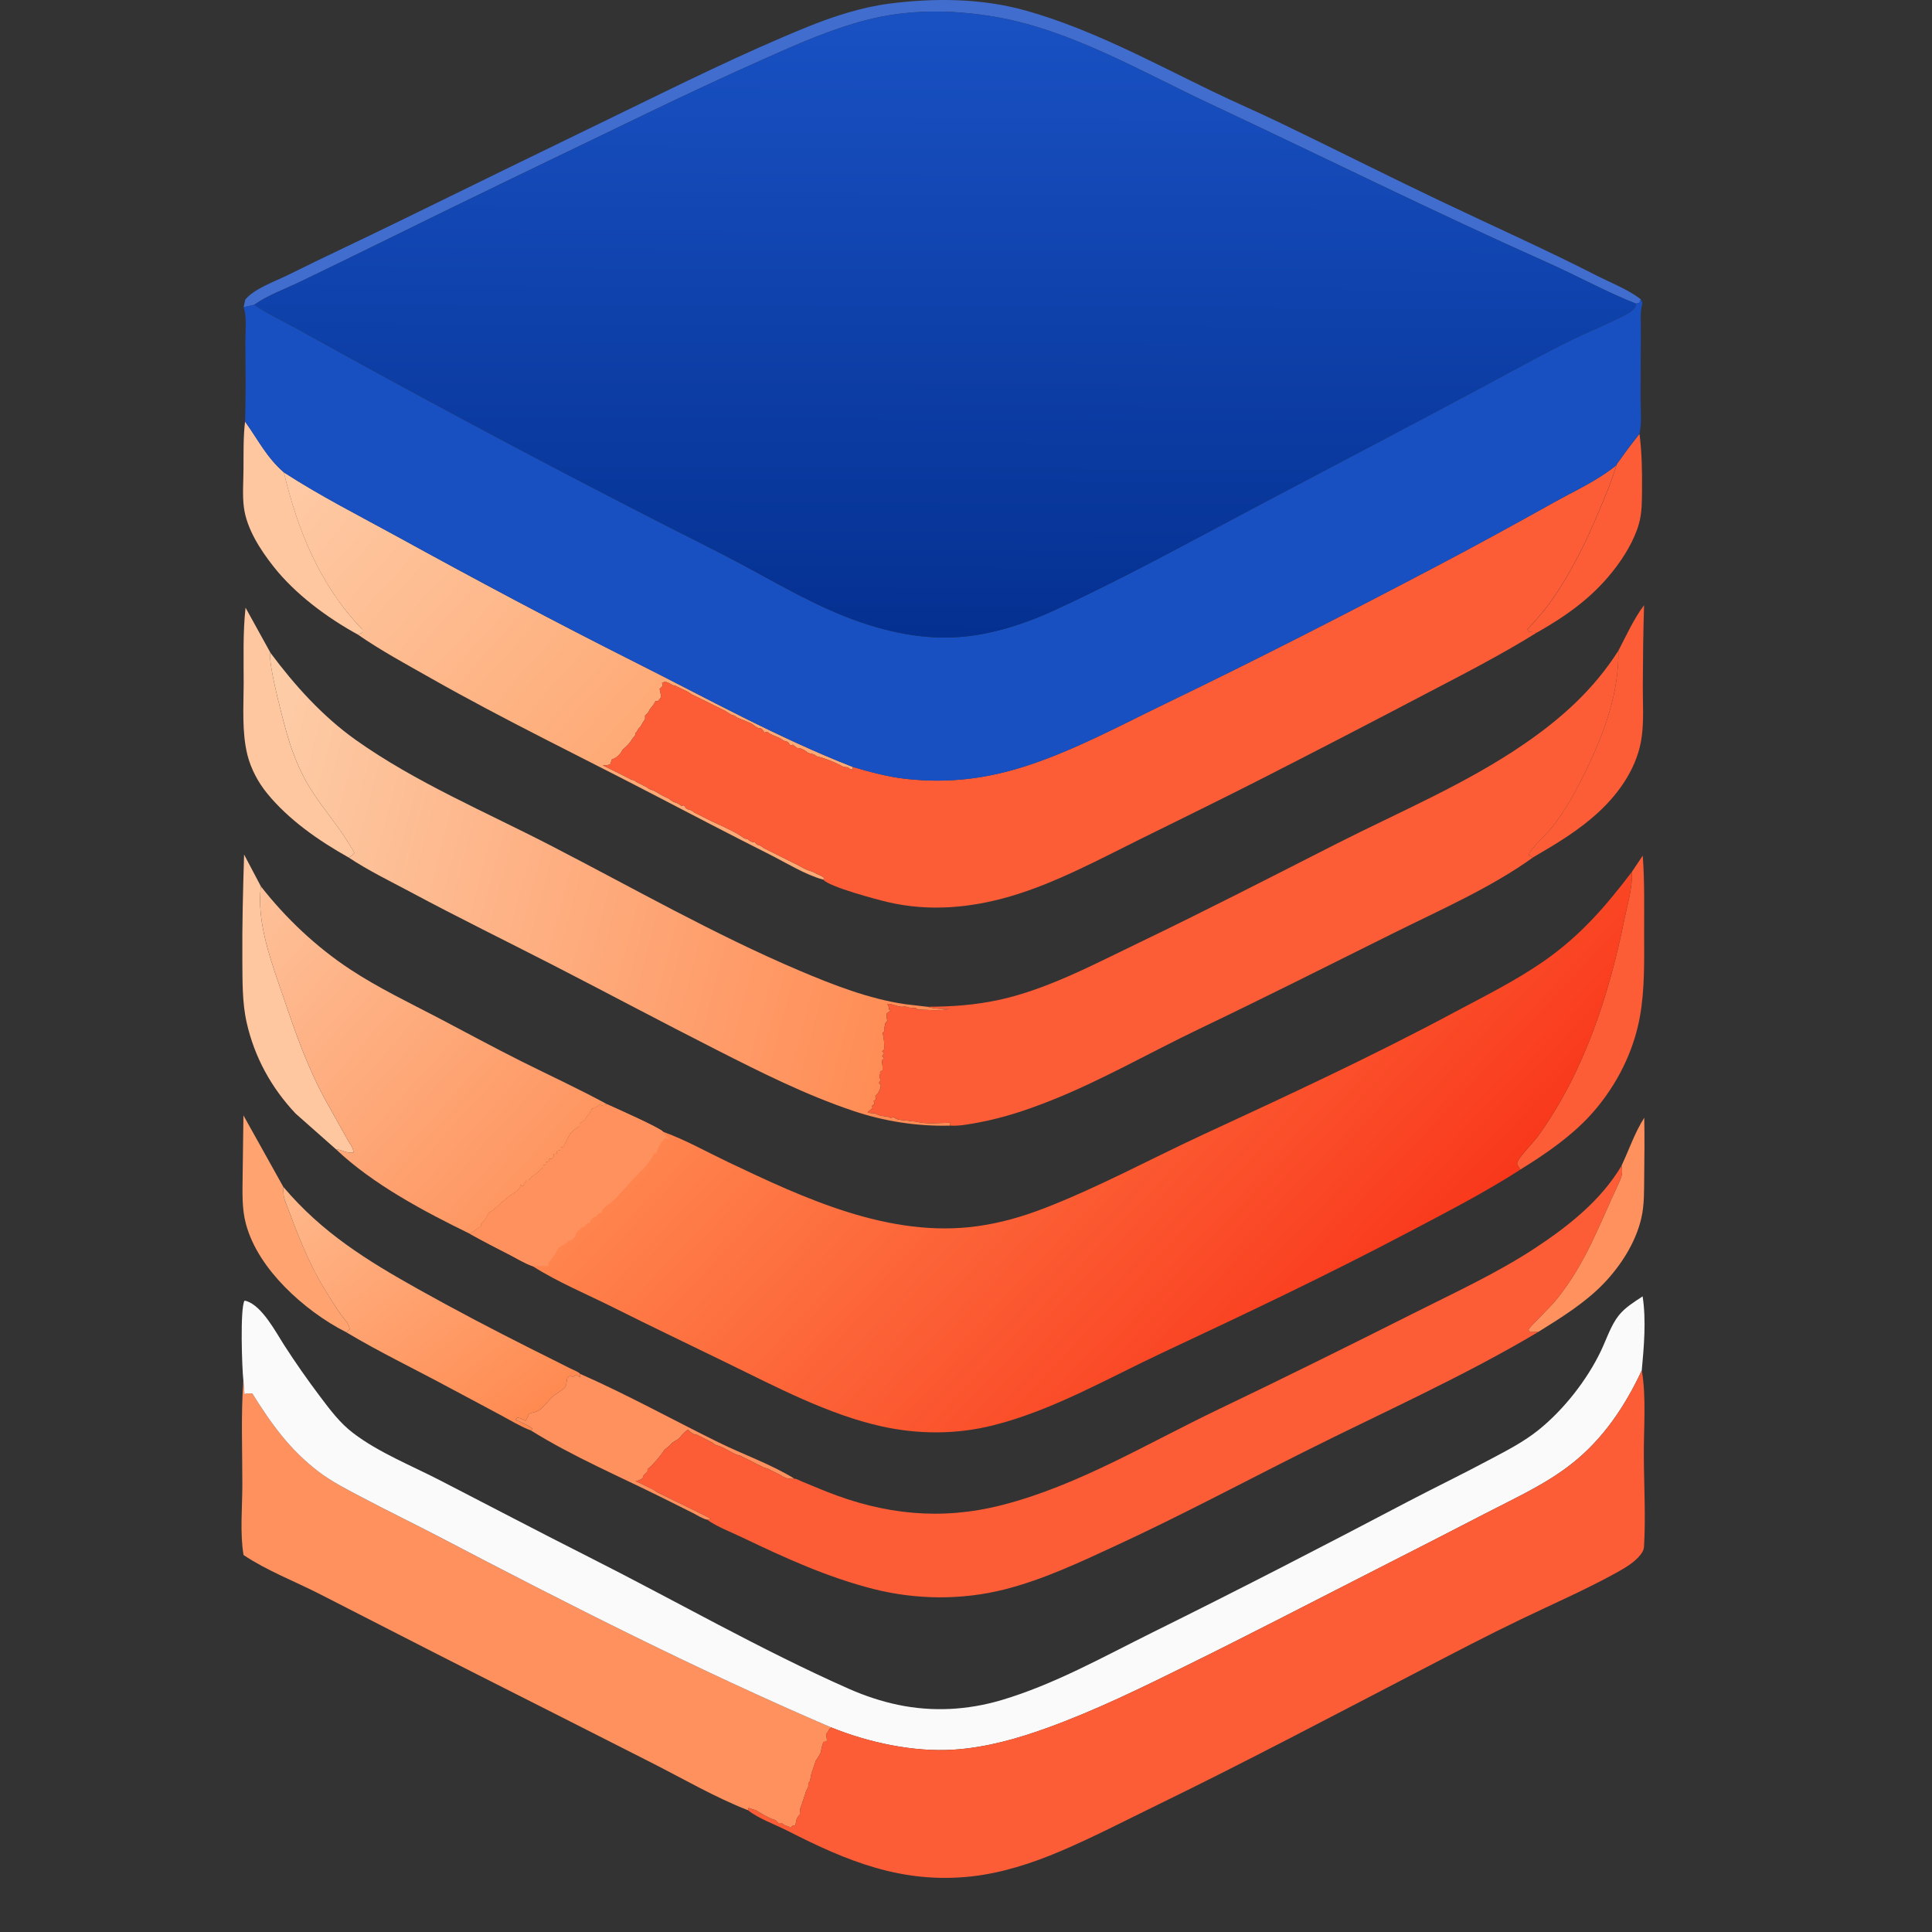
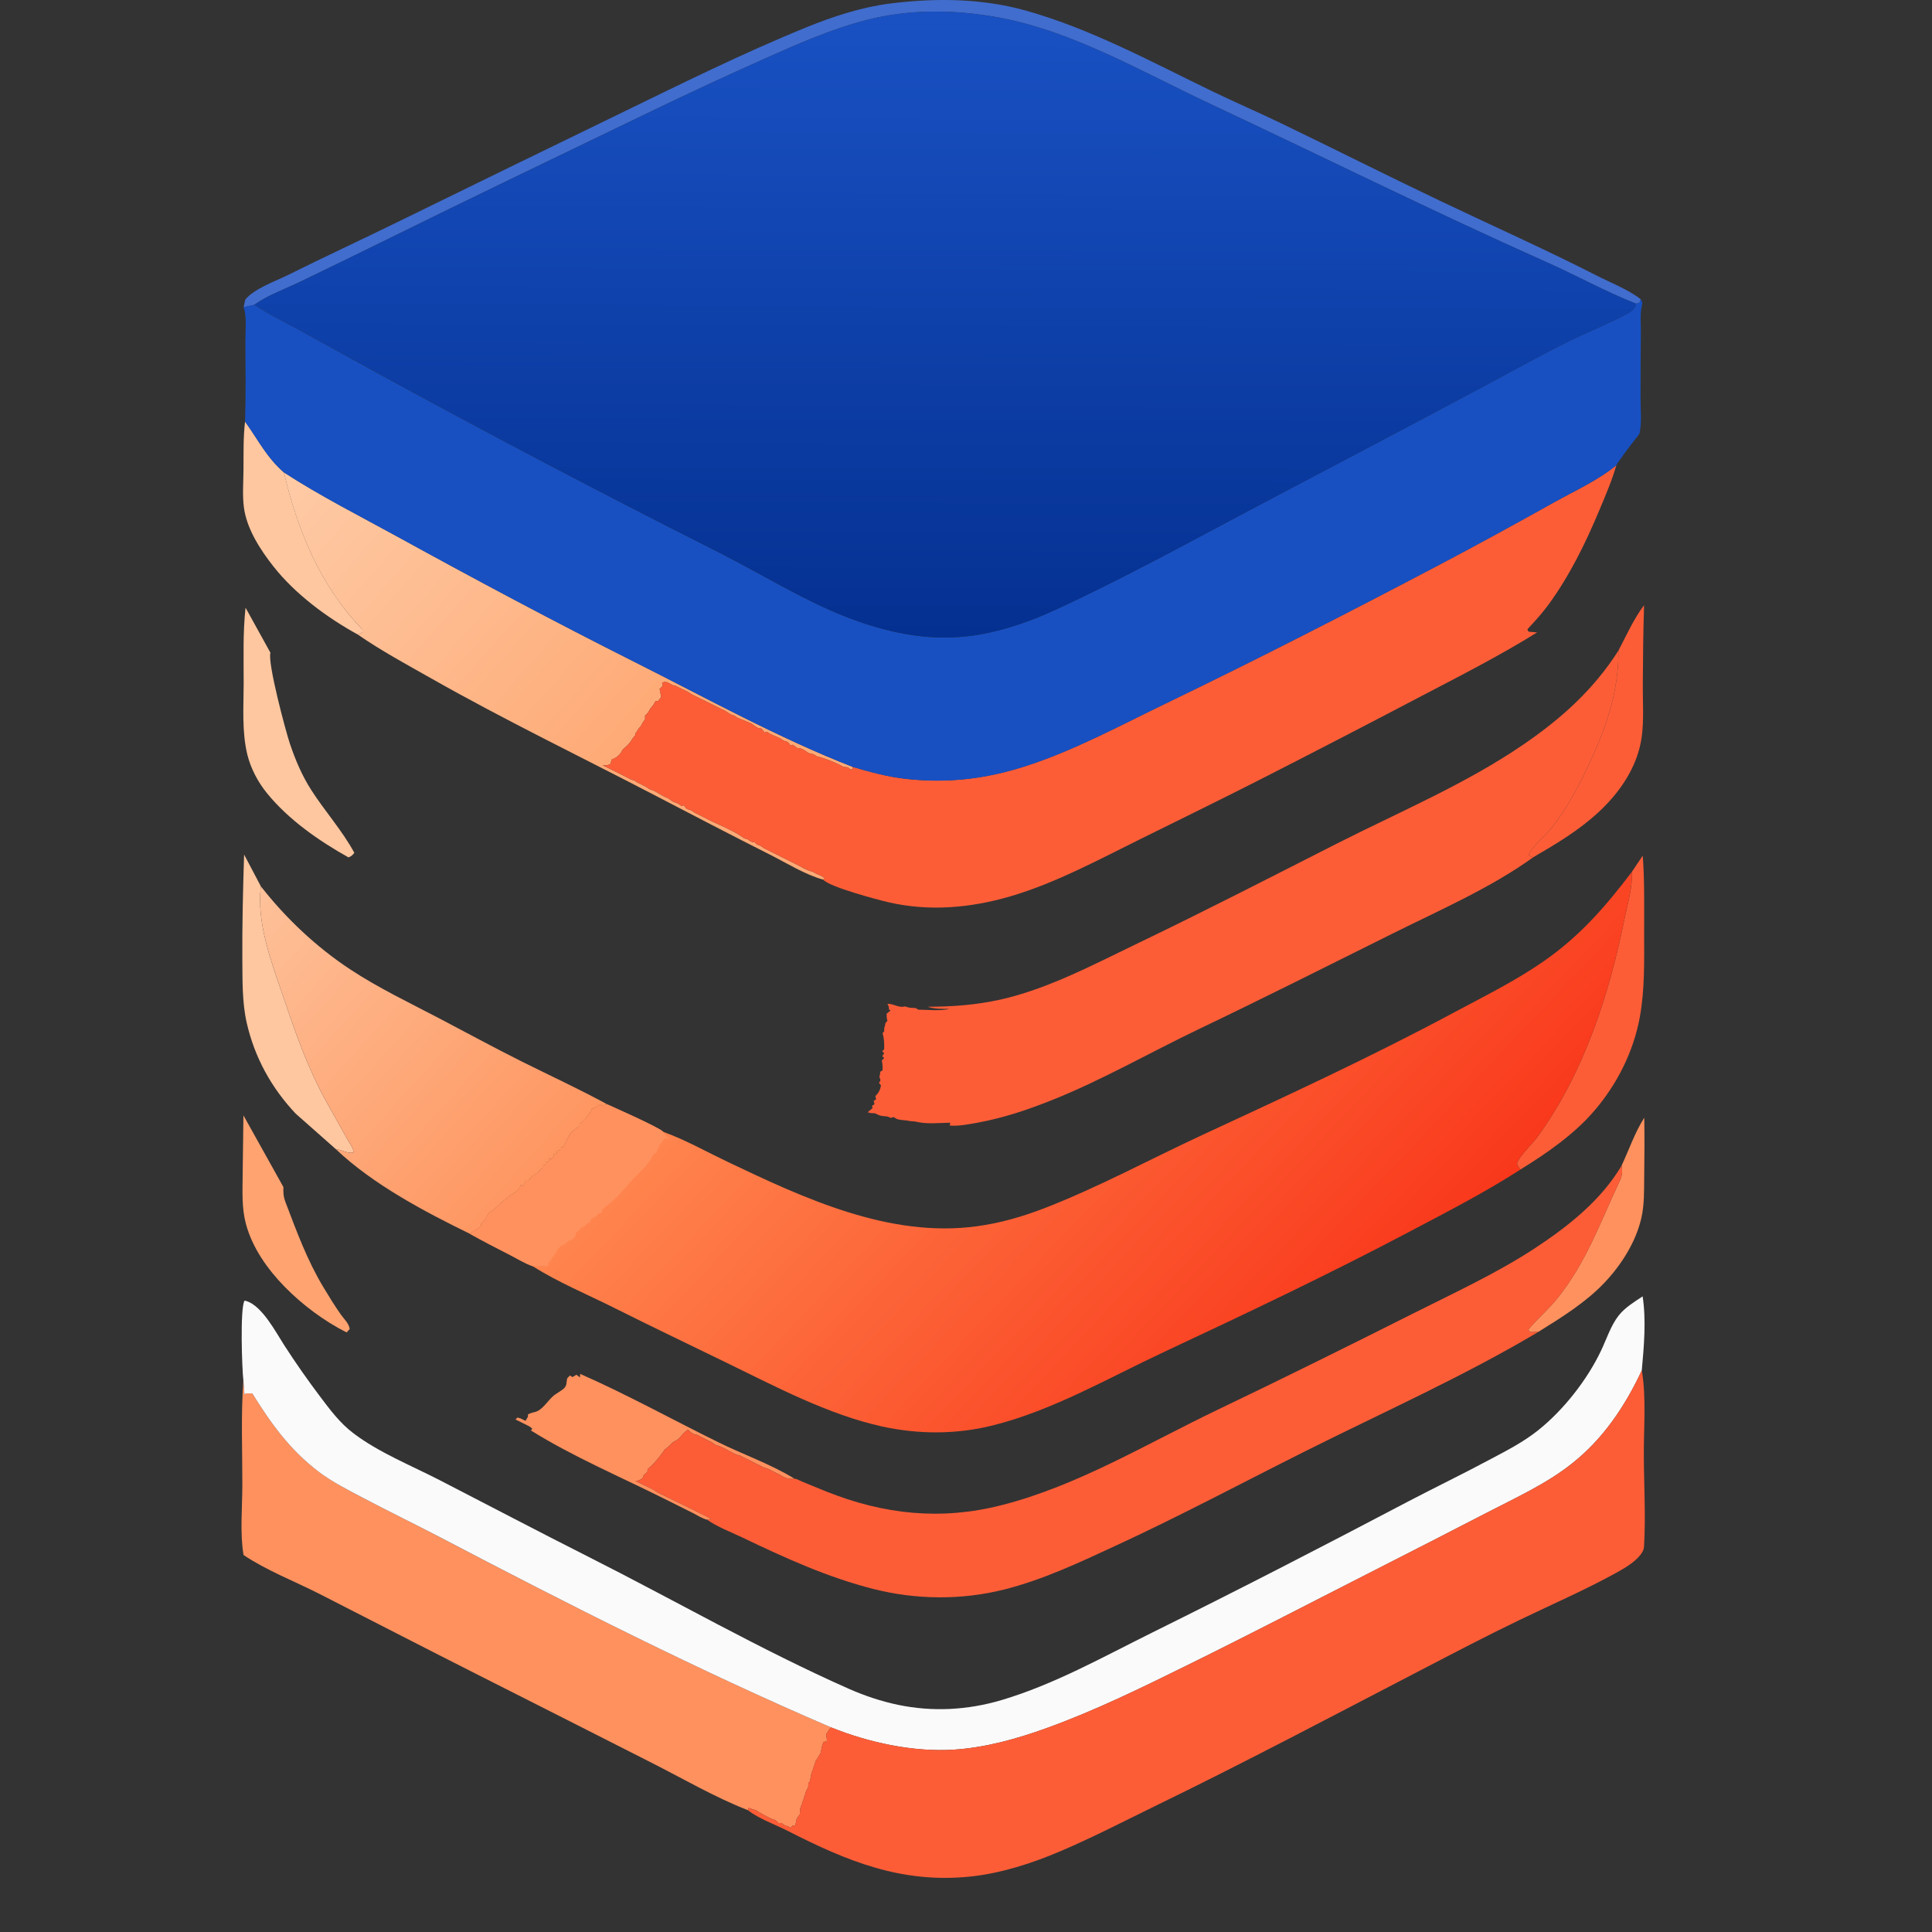
<svg xmlns="http://www.w3.org/2000/svg" width="32" height="32" viewBox="0 0 32 32" fill="none">
  <rect x="0" y="0" width="32" height="32" fill="#333333" stroke="none" />
  <path d="M26.859 19.305C26.984 19.039 27.076 18.761 27.234 18.513C27.24 18.84 27.237 19.168 27.233 19.496C27.23 19.722 27.237 19.952 27.186 20.174C27.094 20.576 26.849 20.959 26.567 21.254C26.261 21.575 25.855 21.827 25.48 22.06L25.341 22.064L25.314 22.021C25.466 21.84 25.648 21.688 25.796 21.503C26.271 20.91 26.495 20.268 26.813 19.592C26.866 19.48 26.877 19.431 26.859 19.305Z" fill="#FF915E" />
-   <path d="M26.773 7.706C26.773 7.689 26.82 7.633 26.83 7.619C26.934 7.47 27.043 7.327 27.155 7.185C27.194 7.491 27.2 7.802 27.197 8.11C27.195 8.3 27.198 8.494 27.145 8.678C27.067 8.952 26.9 9.224 26.725 9.447C26.376 9.894 25.948 10.198 25.459 10.476L25.321 10.464C25.314 10.45 25.3 10.438 25.301 10.422C25.301 10.42 25.385 10.332 25.39 10.326C25.482 10.225 25.571 10.121 25.652 10.011C26.001 9.533 26.269 8.984 26.496 8.44C26.596 8.2 26.702 7.956 26.773 7.706Z" fill="#FC5D37" />
  <path d="M5.741 22.069C5.369 21.882 5.004 21.609 4.714 21.312C4.431 21.022 4.179 20.667 4.073 20.271C4.003 20.012 4.017 19.74 4.019 19.474C4.023 19.141 4.027 18.807 4.032 18.474L4.694 19.661C4.691 19.754 4.694 19.819 4.727 19.907C4.916 20.403 5.085 20.87 5.361 21.328C5.452 21.479 5.545 21.631 5.647 21.775C5.701 21.852 5.779 21.917 5.792 22.013L5.741 22.069Z" fill="#FFA371" />
  <path d="M4.059 6.982L4.076 7.006C4.291 7.308 4.415 7.572 4.702 7.824C4.93 8.779 5.296 9.689 5.986 10.408C6.015 10.438 6.003 10.417 6.002 10.476L5.93 10.512C5.419 10.232 4.89 9.841 4.529 9.382C4.312 9.107 4.087 8.76 4.04 8.407C4.013 8.204 4.032 7.976 4.033 7.771C4.035 7.508 4.028 7.243 4.059 6.982Z" fill="#FFC7A0" />
  <path d="M26.806 10.777C26.938 10.525 27.059 10.252 27.231 10.024C27.217 10.468 27.212 10.911 27.21 11.355C27.209 11.629 27.229 11.926 27.193 12.197C27.129 12.689 26.836 13.119 26.479 13.45C26.151 13.754 25.778 13.976 25.393 14.2L25.322 14.17C25.31 14.093 25.633 13.797 25.698 13.715C25.933 13.42 26.115 13.08 26.279 12.741C26.58 12.12 26.814 11.477 26.806 10.777Z" fill="#FC5D37" />
  <path d="M5.772 14.201C5.282 13.927 4.78 13.578 4.423 13.139C4.274 12.956 4.156 12.734 4.098 12.504C4.004 12.123 4.035 11.709 4.036 11.318C4.036 10.902 4.022 10.478 4.067 10.065L4.479 10.811C4.429 10.98 4.732 12.11 4.801 12.316C4.891 12.583 5 12.842 5.152 13.08C5.377 13.433 5.672 13.76 5.869 14.126C5.834 14.167 5.824 14.18 5.772 14.201Z" fill="#FFC7A0" />
  <path d="M5.562 19.033L4.897 18.445C4.493 18.017 4.214 17.508 4.085 16.934C4.01 16.602 4.017 16.239 4.014 15.899C4.01 15.317 4.025 14.736 4.043 14.154L4.321 14.681C4.245 15.287 4.501 15.952 4.694 16.517C4.901 17.128 5.101 17.705 5.419 18.273C5.534 18.478 5.649 18.684 5.764 18.89C5.798 18.95 5.86 19.024 5.853 19.091C5.755 19.108 5.662 19.045 5.562 19.033Z" fill="#FFC7A0" />
  <path d="M27.028 14.442L27.209 14.172C27.241 14.599 27.231 15.031 27.232 15.459C27.232 15.921 27.244 16.381 27.162 16.838C27.059 17.412 26.787 17.954 26.409 18.395C26.076 18.785 25.62 19.102 25.184 19.37C25.165 19.347 25.124 19.298 25.128 19.265C25.14 19.181 25.404 18.916 25.468 18.827C26.237 17.764 26.653 16.477 26.91 15.203C26.96 14.957 27.043 14.692 27.028 14.442Z" fill="#FC5D37" />
  <path d="M9.61 22.756C10.389 23.099 11.136 23.513 11.899 23.889C12.306 24.09 12.775 24.254 13.159 24.492L13.126 24.495C13.045 24.498 12.984 24.472 12.919 24.428L12.772 24.355L12.738 24.337C12.695 24.316 12.718 24.325 12.678 24.315C12.635 24.305 12.591 24.271 12.545 24.255L12.421 24.19C12.365 24.16 12.307 24.137 12.251 24.107L12.197 24.094L12.13 24.061C12.048 24.019 11.964 23.963 11.875 23.941C11.838 23.931 11.827 23.913 11.796 23.893L11.589 23.788C11.517 23.749 11.58 23.779 11.508 23.759C11.463 23.747 11.427 23.71 11.394 23.679C11.342 23.717 11.31 23.748 11.27 23.799C11.229 23.851 11.192 23.857 11.14 23.893L11.096 23.938C11.066 23.968 11.077 23.956 11.039 23.987C10.986 24.029 11.022 23.996 10.979 24.054C10.904 24.155 10.824 24.256 10.725 24.335L10.725 24.375L10.693 24.406C10.65 24.449 10.662 24.429 10.645 24.482C10.595 24.519 10.586 24.522 10.525 24.529L10.553 24.543L10.793 24.658C10.835 24.676 10.861 24.702 10.899 24.723L11.488 25.01L11.715 25.124L11.78 25.157L11.713 25.171C11.636 25.155 11.549 25.097 11.478 25.061C11.312 24.978 11.147 24.895 10.981 24.813C10.259 24.453 9.478 24.12 8.794 23.693L8.817 23.665C8.79 23.639 8.772 23.625 8.738 23.61L8.569 23.526L8.538 23.512L8.571 23.479L8.618 23.492C8.768 23.556 8.577 23.49 8.705 23.532L8.745 23.465L8.745 23.425C8.78 23.41 8.81 23.398 8.847 23.391C8.994 23.362 9.075 23.181 9.196 23.097L9.307 23.023C9.367 22.982 9.381 22.95 9.387 22.877C9.392 22.816 9.399 22.825 9.441 22.783L9.481 22.809L9.548 22.77L9.606 22.815L9.61 22.756Z" fill="#FF915E" />
  <path d="M4.035 5.088L4.062 4.964C4.201 4.785 4.562 4.658 4.77 4.555C5.378 4.252 5.995 3.967 6.605 3.668C7.809 3.077 9.014 2.491 10.22 1.905C11.259 1.4 12.295 0.884 13.365 0.449C13.795 0.274 14.269 0.119 14.731 0.06C15.479 -0.036 16.255 -0.03 16.986 0.174C18.061 0.474 19.075 1.026 20.075 1.51C20.455 1.694 20.842 1.86 21.221 2.043C22.099 2.466 22.969 2.906 23.849 3.325C24.713 3.737 25.589 4.127 26.441 4.562C26.68 4.684 26.964 4.793 27.176 4.956L27.155 5.014L27.097 5.03C26.59 4.83 26.126 4.57 25.63 4.349C23.748 3.51 21.905 2.593 20.041 1.719C18.912 1.19 17.751 0.504 16.51 0.284C15.792 0.157 15.05 0.149 14.342 0.334C13.752 0.488 13.202 0.732 12.647 0.98C11.984 1.275 11.328 1.582 10.674 1.898C9.243 2.589 7.81 3.275 6.384 3.979C5.913 4.212 5.439 4.441 4.965 4.67C4.716 4.79 4.438 4.887 4.212 5.048L4.035 5.088Z" fill="#416DCE" />
-   <path d="M4.695 19.661C5.332 20.416 6.076 20.876 6.926 21.352C7.534 21.692 8.154 22.017 8.776 22.33C8.992 22.439 9.21 22.545 9.426 22.656C9.471 22.68 9.579 22.719 9.61 22.756L9.606 22.816L9.548 22.77L9.481 22.81L9.441 22.783C9.399 22.826 9.392 22.817 9.387 22.877C9.381 22.951 9.367 22.983 9.307 23.024L9.196 23.097C9.075 23.182 8.994 23.362 8.847 23.391C8.81 23.399 8.78 23.411 8.745 23.426L8.745 23.466L8.705 23.532C8.577 23.49 8.768 23.556 8.618 23.492L8.571 23.479L8.538 23.513L8.569 23.526L8.738 23.61C8.772 23.626 8.79 23.639 8.817 23.666L8.794 23.694C8.619 23.626 8.452 23.524 8.286 23.435C7.992 23.279 7.698 23.122 7.404 22.964C6.851 22.666 6.28 22.392 5.741 22.07L5.792 22.014C5.779 21.918 5.702 21.852 5.648 21.776C5.546 21.632 5.452 21.48 5.361 21.329C5.085 20.87 4.916 20.404 4.728 19.907C4.694 19.82 4.691 19.754 4.695 19.661Z" fill="url(#paint0_linear_7849_6220)" />
  <path d="M4.701 7.823C5.305 8.215 5.952 8.542 6.582 8.888C7.881 9.602 9.186 10.299 10.511 10.964C11.702 11.562 12.882 12.217 14.124 12.702L14.122 12.748C14.062 12.732 14.088 12.746 14.043 12.709L14.008 12.707C13.956 12.702 13.951 12.691 13.909 12.669C13.812 12.62 13.666 12.563 13.561 12.535C13.469 12.512 13.554 12.537 13.481 12.495L13.427 12.482C13.356 12.463 13.402 12.479 13.347 12.442C13.299 12.409 13.258 12.389 13.2 12.388L13.133 12.335L13.093 12.348C13.062 12.309 13.059 12.287 13.009 12.277C12.96 12.267 12.958 12.248 12.919 12.228C12.848 12.192 12.768 12.173 12.705 12.121L12.665 12.134L12.611 12.067L12.584 12.065C12.535 12.055 12.511 12.031 12.473 12.003C12.44 11.978 12.454 11.989 12.404 11.967L12.227 11.893C12.187 11.877 12.202 11.885 12.17 11.853L12.147 11.849C12.094 11.835 12.055 11.801 12.009 11.773L11.487 11.516C11.444 11.498 11.419 11.473 11.38 11.452L11.214 11.373C11.093 11.308 11.248 11.387 11.133 11.345L11.1 11.325C11.041 11.293 11.027 11.289 10.966 11.305L10.979 11.358L10.925 11.412L10.931 11.433L10.952 11.545L10.899 11.612L10.858 11.612L10.834 11.656C10.813 11.694 10.788 11.713 10.765 11.746L10.752 11.772C10.735 11.808 10.713 11.826 10.684 11.853C10.684 11.906 10.694 11.907 10.659 11.95C10.635 11.981 10.626 12.012 10.604 12.04L10.578 12.067C10.554 12.098 10.555 12.117 10.524 12.147V12.174L10.501 12.203C10.447 12.269 10.492 12.213 10.447 12.279C10.413 12.33 10.373 12.362 10.328 12.404C10.277 12.452 10.33 12.401 10.283 12.469C10.251 12.515 10.192 12.565 10.136 12.575L10.109 12.656C10.056 12.679 10.038 12.678 9.982 12.676L10.014 12.69L10.423 12.895C10.474 12.923 10.45 12.914 10.504 12.923L10.538 12.95L10.662 13.013C10.711 13.036 10.69 13.025 10.739 13.058C10.78 13.086 10.795 13.079 10.832 13.097C10.899 13.131 10.961 13.177 11.031 13.206C11.087 13.23 11.061 13.216 11.113 13.255C11.159 13.29 11.185 13.288 11.233 13.311C11.251 13.32 11.271 13.338 11.287 13.351L11.327 13.338C11.358 13.377 11.361 13.399 11.411 13.409C11.458 13.419 11.463 13.434 11.501 13.458L11.808 13.612C11.967 13.685 12.168 13.771 12.309 13.872C12.337 13.892 12.323 13.884 12.357 13.893C12.395 13.902 12.376 13.895 12.41 13.92C12.444 13.945 12.463 13.948 12.504 13.953C12.529 13.979 12.533 13.989 12.568 13.998C12.607 14.008 12.618 14.026 12.651 14.047L12.959 14.201L13.173 14.308C13.258 14.347 13.337 14.405 13.428 14.428C13.472 14.439 13.514 14.472 13.561 14.489C13.596 14.501 13.627 14.522 13.657 14.543L13.636 14.57C13.338 14.489 13.015 14.287 12.736 14.147C12.092 13.822 11.452 13.489 10.812 13.155C9.587 12.518 8.341 11.916 7.14 11.235C6.734 11.005 6.313 10.778 5.929 10.512L6.001 10.476C6.003 10.417 6.014 10.438 5.985 10.407C5.295 9.689 4.929 8.779 4.701 7.823Z" fill="url(#paint1_linear_7849_6220)" />
  <path d="M4.321 14.681C4.732 15.207 5.24 15.687 5.799 16.055C6.266 16.363 6.774 16.605 7.269 16.864C7.723 17.102 8.173 17.347 8.632 17.577C9.106 17.814 9.594 18.038 10.059 18.292L9.963 18.313L9.936 18.288L9.907 18.313C9.871 18.342 9.845 18.354 9.802 18.368L9.789 18.408C9.761 18.452 9.735 18.466 9.709 18.515C9.687 18.557 9.642 18.587 9.602 18.609L9.602 18.649L9.567 18.674C9.505 18.719 9.443 18.766 9.414 18.836L9.334 18.997L9.281 19.01L9.281 19.05L9.227 19.064L9.227 19.104L9.174 19.117L9.174 19.157C9.138 19.193 9.148 19.197 9.093 19.198L9.093 19.238L9.04 19.251L9.04 19.291L8.986 19.305L8.986 19.345C8.93 19.403 8.892 19.437 8.826 19.479L8.759 19.545L8.719 19.546C8.698 19.588 8.686 19.618 8.652 19.652L8.625 19.626L8.612 19.666C8.577 19.726 8.507 19.768 8.451 19.8L8.34 19.89C8.263 19.951 8.214 20.017 8.13 20.067C8.084 20.095 8.07 20.13 8.05 20.174C8.028 20.221 8.007 20.237 7.97 20.268L7.97 20.308L7.843 20.395C7.803 20.419 7.82 20.408 7.786 20.437C7.031 20.069 6.175 19.616 5.562 19.033C5.662 19.044 5.755 19.108 5.853 19.091C5.86 19.024 5.798 18.949 5.764 18.889C5.649 18.683 5.534 18.477 5.419 18.272C5.101 17.704 4.902 17.128 4.694 16.516C4.502 15.951 4.245 15.286 4.321 14.681Z" fill="url(#paint2_linear_7849_6220)" />
  <path d="M12.387 29.982C11.849 29.773 11.312 29.46 10.795 29.198C9.833 28.71 8.871 28.222 7.908 27.736C7.033 27.294 6.162 26.844 5.289 26.399C4.876 26.189 4.417 26.013 4.034 25.756C3.972 25.394 4.014 24.962 4.014 24.593C4.015 24.022 3.989 23.436 4.031 22.866L4.05 23.101L4.076 23.078L4.179 23.08C4.491 23.581 4.801 24.014 5.276 24.375C5.5 24.546 5.761 24.678 6.009 24.809C6.43 25.03 6.858 25.237 7.279 25.458C9.41 26.573 11.557 27.662 13.767 28.612C13.674 28.703 13.754 28.614 13.722 28.67L13.682 28.723L13.689 28.761C13.697 28.814 13.695 28.792 13.695 28.844L13.642 28.851C13.608 28.918 13.609 28.977 13.588 29.044L13.526 29.143C13.496 29.188 13.515 29.157 13.495 29.218L13.481 29.252L13.468 29.299L13.455 29.331C13.436 29.377 13.431 29.419 13.422 29.468C13.413 29.511 13.417 29.496 13.388 29.539C13.387 29.602 13.394 29.597 13.361 29.646C13.35 29.663 13.339 29.711 13.334 29.727L13.321 29.76L13.307 29.807L13.294 29.84L13.281 29.887L13.267 29.917C13.248 29.964 13.249 30.006 13.247 30.055L13.225 30.081C13.198 30.116 13.195 30.127 13.187 30.168L13.179 30.205L13.174 30.235L13.133 30.235L13.093 30.275L13.053 30.249L13.027 30.243C12.991 30.234 12.974 30.218 12.946 30.195L12.893 30.195C12.864 30.167 12.854 30.147 12.816 30.137C12.743 30.119 12.627 30.045 12.558 30.008L12.518 29.981L12.464 29.968L12.402 29.944L12.387 29.982Z" fill="#FF915E" />
-   <path d="M4.479 10.812C4.88 11.351 5.34 11.862 5.89 12.254C6.877 12.956 8.044 13.448 9.118 14.003C10.478 14.704 11.833 15.479 13.242 16.077C13.796 16.312 14.391 16.544 14.989 16.632L15.364 16.676L15.386 16.682C15.5 16.714 15.611 16.71 15.728 16.71C15.578 16.75 15.365 16.724 15.207 16.723L15.166 16.696C15.1 16.694 15.055 16.696 14.992 16.67L14.952 16.676C14.864 16.682 14.768 16.615 14.698 16.63L14.718 16.67L14.725 16.723L14.752 16.736L14.685 16.79C14.685 16.838 14.685 16.863 14.698 16.91C14.661 16.947 14.666 16.934 14.658 16.984L14.645 17.031V17.084L14.618 17.111C14.646 17.208 14.646 17.279 14.645 17.379L14.611 17.412L14.645 17.445L14.611 17.492L14.645 17.526L14.605 17.566L14.611 17.601C14.618 17.644 14.619 17.683 14.618 17.727L14.578 17.753L14.578 17.787L14.564 17.84L14.578 17.867C14.586 17.907 14.579 17.905 14.558 17.934L14.591 17.981C14.578 18.049 14.551 18.109 14.498 18.155L14.511 18.208L14.471 18.235L14.484 18.288L14.444 18.315L14.451 18.355L14.37 18.422C14.434 18.44 14.398 18.433 14.458 18.438C14.512 18.443 14.486 18.437 14.538 18.462C14.585 18.485 14.626 18.485 14.677 18.491C14.717 18.496 14.705 18.496 14.752 18.516L14.805 18.503C14.87 18.567 14.981 18.544 15.073 18.569L15.16 18.576L15.208 18.586C15.369 18.62 15.575 18.597 15.742 18.596L15.734 18.616L15.731 18.644C15.189 18.658 14.645 18.572 14.13 18.399C13.346 18.135 12.605 17.763 11.869 17.389C10.965 16.93 10.07 16.453 9.168 15.989C8.379 15.584 7.583 15.195 6.8 14.775C6.455 14.591 6.098 14.418 5.772 14.201C5.824 14.181 5.834 14.167 5.869 14.127C5.672 13.76 5.377 13.433 5.152 13.08C5.001 12.843 4.891 12.583 4.802 12.317C4.733 12.11 4.429 10.98 4.479 10.812Z" fill="url(#paint3_linear_7849_6220)" />
  <path d="M26.859 19.306C26.878 19.431 26.866 19.48 26.814 19.592C26.495 20.268 26.272 20.911 25.797 21.503C25.649 21.688 25.466 21.84 25.315 22.021L25.341 22.064L25.481 22.06C24.239 22.799 22.897 23.396 21.605 24.044C20.556 24.57 19.517 25.124 18.451 25.615C17.865 25.886 17.267 26.167 16.638 26.326C15.93 26.505 15.176 26.498 14.469 26.319C13.707 26.126 13 25.803 12.294 25.465C12.108 25.376 11.882 25.291 11.713 25.172L11.78 25.158L11.715 25.125L11.488 25.011L10.899 24.723C10.86 24.702 10.835 24.677 10.792 24.659L10.553 24.543L10.524 24.529C10.586 24.523 10.595 24.52 10.645 24.482C10.662 24.429 10.649 24.449 10.692 24.406L10.725 24.375L10.725 24.335C10.824 24.257 10.904 24.155 10.979 24.054C11.022 23.997 10.986 24.029 11.039 23.987C11.077 23.957 11.066 23.969 11.095 23.939L11.14 23.894C11.191 23.857 11.229 23.852 11.27 23.799C11.31 23.748 11.342 23.718 11.394 23.68C11.427 23.711 11.462 23.748 11.508 23.76C11.58 23.779 11.517 23.749 11.589 23.788L11.795 23.894C11.826 23.914 11.837 23.932 11.874 23.941C11.964 23.963 12.048 24.019 12.13 24.061L12.197 24.094L12.25 24.108C12.307 24.137 12.364 24.16 12.42 24.19L12.545 24.255C12.59 24.272 12.635 24.305 12.678 24.316C12.718 24.326 12.695 24.316 12.738 24.338L12.772 24.355L12.919 24.429C12.984 24.472 13.044 24.498 13.126 24.495L13.159 24.492C13.192 24.491 13.245 24.523 13.277 24.536C13.414 24.593 13.55 24.65 13.688 24.705C14.643 25.085 15.584 25.186 16.586 24.931C17.85 24.611 19.009 23.904 20.176 23.346C21.256 22.829 22.329 22.297 23.399 21.759C24.068 21.422 24.787 21.091 25.413 20.681C25.97 20.315 26.516 19.886 26.859 19.306Z" fill="#FC5D37" />
  <path d="M4.031 22.866C4.008 22.67 3.974 21.667 4.05 21.543L4.081 21.549C4.342 21.631 4.566 22.061 4.705 22.277C4.894 22.57 5.093 22.855 5.303 23.133C5.467 23.351 5.633 23.573 5.852 23.738C6.275 24.06 6.82 24.277 7.292 24.521C8.11 24.942 8.923 25.37 9.745 25.785C11.181 26.509 12.591 27.322 14.062 27.973C14.321 28.087 14.595 28.179 14.872 28.237C15.446 28.357 16.027 28.325 16.588 28.159C17.463 27.899 18.276 27.441 19.091 27.037C20.506 26.337 21.908 25.614 23.305 24.879C23.757 24.642 24.216 24.421 24.666 24.18C24.947 24.031 25.229 23.888 25.479 23.688C25.896 23.354 26.287 22.858 26.518 22.372C26.608 22.183 26.682 21.95 26.813 21.786C26.918 21.655 27.068 21.564 27.207 21.472C27.268 21.865 27.229 22.305 27.193 22.699C26.917 23.29 26.553 23.834 26.035 24.242C25.611 24.578 25.115 24.803 24.637 25.05C24.027 25.366 23.416 25.678 22.804 25.99C21.765 26.518 20.732 27.056 19.686 27.571C18.919 27.95 18.143 28.331 17.338 28.622C16.842 28.801 16.325 28.946 15.795 28.98C15.128 29.023 14.386 28.862 13.767 28.612C11.557 27.662 9.41 26.573 7.279 25.457C6.858 25.237 6.43 25.03 6.009 24.808C5.761 24.677 5.5 24.546 5.276 24.375C4.801 24.014 4.491 23.581 4.179 23.08L4.076 23.078L4.05 23.101L4.031 22.866Z" fill="#FAFAFB" />
  <path d="M26.806 10.777C26.814 11.477 26.58 12.12 26.279 12.741C26.116 13.08 25.933 13.42 25.698 13.715C25.633 13.797 25.311 14.093 25.322 14.17L25.394 14.2C24.695 14.704 23.84 15.077 23.071 15.46C22 15.993 20.936 16.529 19.857 17.045C19.046 17.433 18.249 17.893 17.414 18.225C17.019 18.382 16.627 18.514 16.209 18.592C16.063 18.619 15.88 18.655 15.732 18.643L15.735 18.616L15.742 18.596C15.576 18.597 15.369 18.62 15.208 18.586L15.16 18.576L15.073 18.569C14.982 18.544 14.87 18.566 14.806 18.502L14.752 18.515C14.706 18.495 14.717 18.496 14.678 18.491C14.627 18.485 14.586 18.485 14.538 18.462C14.487 18.436 14.512 18.442 14.458 18.438C14.399 18.433 14.434 18.44 14.371 18.422L14.451 18.355L14.445 18.315L14.485 18.288L14.471 18.234L14.511 18.208L14.498 18.154C14.551 18.108 14.579 18.049 14.592 17.98L14.558 17.933C14.58 17.905 14.586 17.907 14.578 17.866L14.565 17.84L14.578 17.786L14.578 17.753L14.618 17.726C14.619 17.682 14.619 17.644 14.612 17.601L14.605 17.565L14.645 17.525L14.612 17.492L14.645 17.445L14.612 17.412L14.645 17.378C14.646 17.278 14.646 17.208 14.618 17.111L14.645 17.084V17.03L14.659 16.983C14.667 16.934 14.662 16.947 14.699 16.91C14.685 16.863 14.685 16.837 14.685 16.79L14.752 16.736L14.726 16.723L14.719 16.669L14.699 16.629C14.769 16.615 14.864 16.682 14.953 16.676L14.993 16.669C15.055 16.696 15.101 16.694 15.167 16.696L15.207 16.723C15.365 16.724 15.579 16.75 15.729 16.709C15.612 16.71 15.501 16.714 15.387 16.682L15.365 16.675C15.775 16.674 16.16 16.646 16.562 16.558C17.357 16.382 18.137 15.964 18.868 15.613C19.971 15.083 21.057 14.524 22.148 13.97C23.172 13.451 24.279 12.984 25.227 12.335C25.857 11.905 26.394 11.423 26.806 10.777Z" fill="#FC5D37" />
  <path d="M27.193 22.698C27.27 23.14 27.224 23.656 27.227 24.106C27.229 24.605 27.26 25.122 27.23 25.619C27.227 25.669 27.205 25.707 27.175 25.747C27.079 25.875 26.908 25.974 26.769 26.051C26.258 26.333 25.712 26.57 25.185 26.824C24.632 27.089 24.088 27.375 23.544 27.657C22.092 28.411 20.646 29.177 19.175 29.893C18.643 30.152 18.111 30.429 17.566 30.661C17.099 30.861 16.583 31.027 16.077 31.081C14.936 31.201 14.034 30.829 13.045 30.324C12.842 30.22 12.562 30.122 12.388 29.982L12.402 29.943L12.464 29.968L12.518 29.981L12.558 30.008C12.627 30.045 12.743 30.119 12.816 30.137C12.854 30.147 12.864 30.166 12.893 30.195L12.946 30.195C12.974 30.218 12.991 30.233 13.027 30.242L13.053 30.248L13.093 30.275L13.134 30.235L13.174 30.235L13.179 30.204L13.187 30.168C13.195 30.127 13.198 30.116 13.225 30.081L13.247 30.054C13.249 30.005 13.249 29.963 13.267 29.917L13.281 29.887L13.294 29.84L13.308 29.806L13.321 29.76L13.334 29.726C13.34 29.71 13.35 29.663 13.361 29.646C13.394 29.596 13.388 29.602 13.388 29.539C13.417 29.495 13.413 29.511 13.422 29.467C13.432 29.419 13.436 29.377 13.455 29.33L13.468 29.298L13.481 29.251L13.495 29.218C13.515 29.157 13.497 29.187 13.527 29.142L13.588 29.044C13.609 28.976 13.609 28.917 13.642 28.85L13.695 28.843C13.695 28.792 13.697 28.813 13.689 28.761L13.682 28.723L13.722 28.67C13.754 28.613 13.675 28.703 13.768 28.611C14.386 28.862 15.128 29.022 15.796 28.98C16.325 28.946 16.842 28.801 17.338 28.621C18.143 28.331 18.92 27.949 19.687 27.571C20.732 27.056 21.765 26.518 22.804 25.989C23.416 25.678 24.027 25.366 24.637 25.05C25.115 24.802 25.611 24.578 26.036 24.242C26.553 23.833 26.917 23.29 27.193 22.698Z" fill="#FC5D37" />
  <path d="M14.124 12.702C14.416 12.789 14.715 12.869 15.018 12.902C15.714 12.976 16.346 12.899 17.012 12.681C17.806 12.422 18.56 12.013 19.311 11.65C20.826 10.919 22.32 10.154 23.808 9.371C24.456 9.03 25.096 8.679 25.736 8.322C26.095 8.122 26.451 7.965 26.772 7.705C26.701 7.955 26.595 8.199 26.495 8.439C26.268 8.984 26 9.532 25.651 10.01C25.57 10.12 25.481 10.224 25.389 10.325C25.384 10.331 25.3 10.419 25.3 10.421C25.299 10.437 25.313 10.449 25.32 10.463L25.459 10.475C24.845 10.857 24.199 11.186 23.559 11.521C22.698 11.973 21.837 12.419 20.971 12.861C20.281 13.214 19.586 13.552 18.892 13.896C18.198 14.239 17.476 14.63 16.732 14.847C16.07 15.04 15.387 15.1 14.711 14.943C14.529 14.901 13.73 14.688 13.636 14.57L13.657 14.543C13.627 14.522 13.596 14.501 13.561 14.489C13.515 14.472 13.472 14.439 13.428 14.428C13.337 14.405 13.258 14.347 13.173 14.308L12.959 14.201L12.651 14.047C12.618 14.026 12.607 14.008 12.568 13.998C12.533 13.989 12.529 13.979 12.504 13.953C12.463 13.948 12.444 13.945 12.41 13.92C12.376 13.895 12.395 13.902 12.357 13.893C12.323 13.884 12.337 13.892 12.309 13.872C12.168 13.771 11.967 13.685 11.808 13.612L11.501 13.458C11.463 13.434 11.458 13.418 11.411 13.409C11.361 13.399 11.358 13.377 11.327 13.338L11.287 13.351C11.271 13.338 11.251 13.32 11.233 13.311C11.185 13.288 11.159 13.29 11.113 13.255C11.061 13.216 11.087 13.23 11.031 13.206C10.961 13.177 10.899 13.13 10.832 13.097C10.795 13.079 10.78 13.086 10.739 13.058C10.69 13.025 10.711 13.036 10.662 13.013L10.538 12.95L10.504 12.923C10.45 12.914 10.474 12.922 10.423 12.895L10.014 12.69L9.982 12.676C10.038 12.678 10.056 12.678 10.109 12.656L10.136 12.575C10.192 12.564 10.251 12.515 10.283 12.468C10.33 12.401 10.277 12.452 10.328 12.404C10.373 12.362 10.413 12.33 10.447 12.279C10.492 12.212 10.447 12.269 10.501 12.202L10.524 12.174V12.147C10.555 12.117 10.554 12.098 10.578 12.067L10.604 12.04C10.626 12.012 10.635 11.98 10.659 11.95C10.694 11.907 10.684 11.906 10.684 11.853C10.713 11.826 10.735 11.808 10.752 11.772L10.765 11.746C10.788 11.713 10.813 11.694 10.834 11.656L10.858 11.612L10.899 11.612L10.952 11.545L10.931 11.433L10.925 11.412L10.979 11.358L10.966 11.305C11.027 11.289 11.041 11.293 11.1 11.324L11.133 11.345C11.248 11.386 11.093 11.308 11.214 11.373L11.38 11.452C11.419 11.473 11.444 11.498 11.487 11.516L12.009 11.773C12.055 11.801 12.094 11.835 12.147 11.849L12.17 11.853C12.202 11.885 12.187 11.877 12.227 11.893L12.404 11.967C12.454 11.989 12.44 11.978 12.473 12.003C12.511 12.031 12.535 12.055 12.584 12.065L12.611 12.067L12.665 12.134L12.705 12.121C12.768 12.172 12.848 12.192 12.919 12.228C12.958 12.248 12.96 12.267 13.009 12.277C13.059 12.287 13.062 12.309 13.093 12.348L13.133 12.335L13.2 12.388C13.258 12.389 13.299 12.409 13.347 12.442C13.402 12.479 13.357 12.463 13.427 12.482L13.481 12.495C13.554 12.537 13.469 12.511 13.561 12.535C13.666 12.563 13.812 12.62 13.909 12.669C13.951 12.691 13.956 12.702 14.008 12.707L14.043 12.709C14.088 12.746 14.062 12.732 14.122 12.748L14.124 12.702Z" fill="#FC5D37" />
  <path d="M27.176 4.956C27.199 5.006 27.209 5.002 27.195 5.058C27.162 5.192 27.179 5.359 27.178 5.498C27.174 5.862 27.173 6.227 27.173 6.591C27.172 6.777 27.197 7.005 27.154 7.185C27.042 7.327 26.933 7.47 26.829 7.618C26.819 7.633 26.773 7.689 26.773 7.706C26.451 7.966 26.095 8.122 25.736 8.323C25.097 8.68 24.457 9.031 23.808 9.372C22.32 10.155 20.827 10.92 19.312 11.651C18.561 12.013 17.807 12.422 17.013 12.682C16.346 12.9 15.714 12.977 15.018 12.902C14.715 12.87 14.416 12.79 14.124 12.703C12.882 12.218 11.702 11.563 10.511 10.965C9.187 10.299 7.882 9.603 6.583 8.889C5.952 8.543 5.305 8.216 4.701 7.824C4.415 7.572 4.29 7.309 4.075 7.006L4.059 6.983C4.073 6.54 4.067 6.096 4.064 5.653C4.063 5.485 4.092 5.246 4.035 5.088L4.212 5.048C4.446 5.207 4.699 5.324 4.946 5.46C5.384 5.703 5.822 5.945 6.261 6.185C7.841 7.048 9.425 7.886 11.028 8.705C11.454 8.922 11.884 9.133 12.306 9.36C12.944 9.703 13.579 10.078 14.268 10.311C14.927 10.535 15.584 10.632 16.274 10.501C16.684 10.424 17.089 10.281 17.467 10.107C18.589 9.59 19.668 8.996 20.759 8.419C22.059 7.73 23.363 7.051 24.659 6.354C25.105 6.114 25.553 5.866 26.008 5.642C26.323 5.487 26.656 5.358 26.964 5.191C27.02 5.161 27.047 5.135 27.084 5.085L27.097 5.03L27.155 5.014L27.176 4.956Z" fill="#1850C2" />
  <path d="M10.983 18.746C11.344 18.875 11.7 19.076 12.046 19.241C13.321 19.849 14.736 20.51 16.185 20.31C16.57 20.257 16.932 20.153 17.295 20.013C18.184 19.67 19.049 19.2 19.914 18.799C21.319 18.148 22.723 17.499 24.088 16.767C24.586 16.501 25.112 16.24 25.575 15.917C26.173 15.5 26.59 15.018 27.028 14.442C27.042 14.692 26.96 14.957 26.91 15.203C26.653 16.477 26.237 17.765 25.468 18.827C25.404 18.916 25.14 19.181 25.128 19.265C25.123 19.298 25.165 19.348 25.184 19.371C24.587 19.755 23.95 20.082 23.322 20.413C21.989 21.116 20.635 21.758 19.271 22.397C18.35 22.828 17.44 23.359 16.449 23.608C15.84 23.761 15.214 23.76 14.602 23.625C13.716 23.429 12.843 22.965 12.029 22.569C11.408 22.266 10.784 21.969 10.166 21.659C9.725 21.438 9.237 21.236 8.823 20.972C8.697 20.929 8.572 20.851 8.454 20.79C8.229 20.675 8.005 20.56 7.785 20.437C7.819 20.408 7.803 20.42 7.842 20.395L7.969 20.308L7.969 20.268C8.007 20.237 8.028 20.221 8.049 20.174C8.07 20.13 8.084 20.095 8.13 20.067C8.214 20.017 8.263 19.952 8.34 19.89L8.451 19.8C8.507 19.768 8.577 19.727 8.611 19.666L8.625 19.626L8.652 19.653C8.685 19.619 8.697 19.588 8.718 19.546L8.759 19.546L8.825 19.479C8.892 19.437 8.929 19.404 8.986 19.345L8.986 19.305L9.039 19.291L9.04 19.252L9.093 19.238L9.093 19.198C9.148 19.198 9.137 19.194 9.173 19.158L9.173 19.118L9.227 19.104L9.227 19.064L9.28 19.051L9.28 19.011L9.334 18.997L9.414 18.837C9.443 18.766 9.505 18.72 9.567 18.674L9.601 18.649L9.601 18.609C9.641 18.587 9.686 18.557 9.708 18.516C9.735 18.466 9.761 18.452 9.789 18.409L9.802 18.369C9.844 18.354 9.87 18.342 9.907 18.313L9.936 18.288L9.963 18.313L10.059 18.292C10.188 18.351 10.923 18.676 10.983 18.746Z" fill="url(#paint4_linear_7849_6220)" />
  <path d="M10.059 18.292C10.188 18.351 10.923 18.675 10.983 18.745C11.021 18.796 11.039 18.843 11.1 18.863C11.05 18.864 11.077 18.866 11.02 18.85C10.949 18.913 10.891 19.011 10.872 19.104L10.832 19.105L10.824 19.125C10.742 19.294 10.583 19.428 10.456 19.563C10.319 19.71 10.21 19.859 10.043 19.976C10 20.006 9.965 20.041 9.963 20.094L9.923 20.094L9.892 20.127C9.819 20.199 9.894 20.132 9.816 20.174L9.776 20.215L9.775 20.255L9.735 20.255L9.704 20.288C9.632 20.36 9.706 20.293 9.628 20.335L9.535 20.429L9.535 20.469C9.493 20.511 9.476 20.549 9.414 20.549L9.383 20.582C9.315 20.65 9.382 20.59 9.307 20.629C9.258 20.655 9.221 20.716 9.2 20.763L9.08 20.924L9.086 20.97L8.823 20.972C8.697 20.929 8.572 20.851 8.454 20.79C8.229 20.675 8.005 20.56 7.785 20.437C7.819 20.408 7.803 20.419 7.842 20.395L7.969 20.308L7.969 20.268C8.007 20.237 8.028 20.221 8.049 20.174C8.07 20.13 8.084 20.095 8.13 20.067C8.214 20.017 8.263 19.951 8.34 19.89L8.451 19.8C8.507 19.768 8.577 19.727 8.611 19.666L8.625 19.626L8.652 19.652C8.685 19.619 8.697 19.588 8.718 19.546L8.759 19.545L8.825 19.479C8.892 19.437 8.929 19.404 8.986 19.345L8.986 19.305L9.039 19.291L9.04 19.251L9.093 19.238L9.093 19.198C9.148 19.197 9.137 19.194 9.173 19.157L9.173 19.117L9.227 19.104L9.227 19.064L9.28 19.05L9.28 19.011L9.334 18.997L9.414 18.837C9.443 18.766 9.505 18.719 9.567 18.674L9.601 18.649L9.601 18.609C9.641 18.587 9.686 18.557 9.708 18.515C9.735 18.466 9.761 18.452 9.789 18.408L9.802 18.368C9.844 18.354 9.87 18.342 9.907 18.313L9.936 18.288L9.963 18.313L10.059 18.292Z" fill="#FF915E" />
  <path d="M4.213 5.048C4.439 4.887 4.717 4.79 4.966 4.67C5.439 4.441 5.913 4.212 6.385 3.979C7.811 3.275 9.243 2.589 10.675 1.898C11.328 1.582 11.985 1.275 12.647 0.98C13.203 0.732 13.752 0.488 14.342 0.334C15.05 0.149 15.793 0.157 16.51 0.284C17.752 0.504 18.913 1.19 20.041 1.719C21.906 2.593 23.749 3.51 25.631 4.349C26.127 4.57 26.59 4.83 27.098 5.03L27.084 5.084C27.047 5.135 27.021 5.161 26.965 5.191C26.657 5.358 26.323 5.487 26.009 5.642C25.554 5.866 25.106 6.114 24.66 6.354C23.363 7.051 22.06 7.73 20.759 8.419C19.669 8.996 18.59 9.59 17.468 10.107C17.09 10.281 16.684 10.424 16.275 10.501C15.584 10.631 14.928 10.534 14.268 10.311C13.579 10.078 12.945 9.702 12.306 9.359C11.885 9.133 11.454 8.922 11.029 8.705C9.425 7.886 7.842 7.048 6.262 6.184C5.823 5.944 5.385 5.703 4.947 5.46C4.7 5.323 4.447 5.207 4.213 5.048Z" fill="url(#paint5_linear_7849_6220)" />
  <defs>
    <linearGradient id="paint0_linear_7849_6220" x1="8.705" y1="23.506" x2="5.595" y2="19.328" gradientUnits="userSpaceOnUse">
      <stop stop-color="#FF8A51" />
      <stop offset="1" stop-color="#FFB78A" />
    </linearGradient>
    <linearGradient id="paint1_linear_7849_6220" x1="10.257" y1="12.482" x2="4.966" y2="7.798" gradientUnits="userSpaceOnUse">
      <stop stop-color="#FEAA76" />
      <stop offset="1" stop-color="#FECAA5" />
    </linearGradient>
    <linearGradient id="paint2_linear_7849_6220" x1="9.321" y1="18.984" x2="4.538" y2="14.678" gradientUnits="userSpaceOnUse">
      <stop stop-color="#FE9661" />
      <stop offset="1" stop-color="#FEC098" />
    </linearGradient>
    <linearGradient id="paint3_linear_7849_6220" x1="14.565" y1="18.021" x2="3.537" y2="15.097" gradientUnits="userSpaceOnUse">
      <stop stop-color="#FF8C55" />
      <stop offset="1" stop-color="#FDCDA8" />
    </linearGradient>
    <linearGradient id="paint4_linear_7849_6220" x1="25.026" y1="19.385" x2="17.363" y2="12.129" gradientUnits="userSpaceOnUse">
      <stop stop-color="#F9381B" />
      <stop offset="1" stop-color="#FF844D" />
    </linearGradient>
    <linearGradient id="paint5_linear_7849_6220" x1="15.529" y1="10.529" x2="15.568" y2="0.253" gradientUnits="userSpaceOnUse">
      <stop stop-color="#043091" />
      <stop offset="1" stop-color="#1951C3" />
    </linearGradient>
  </defs>
</svg>